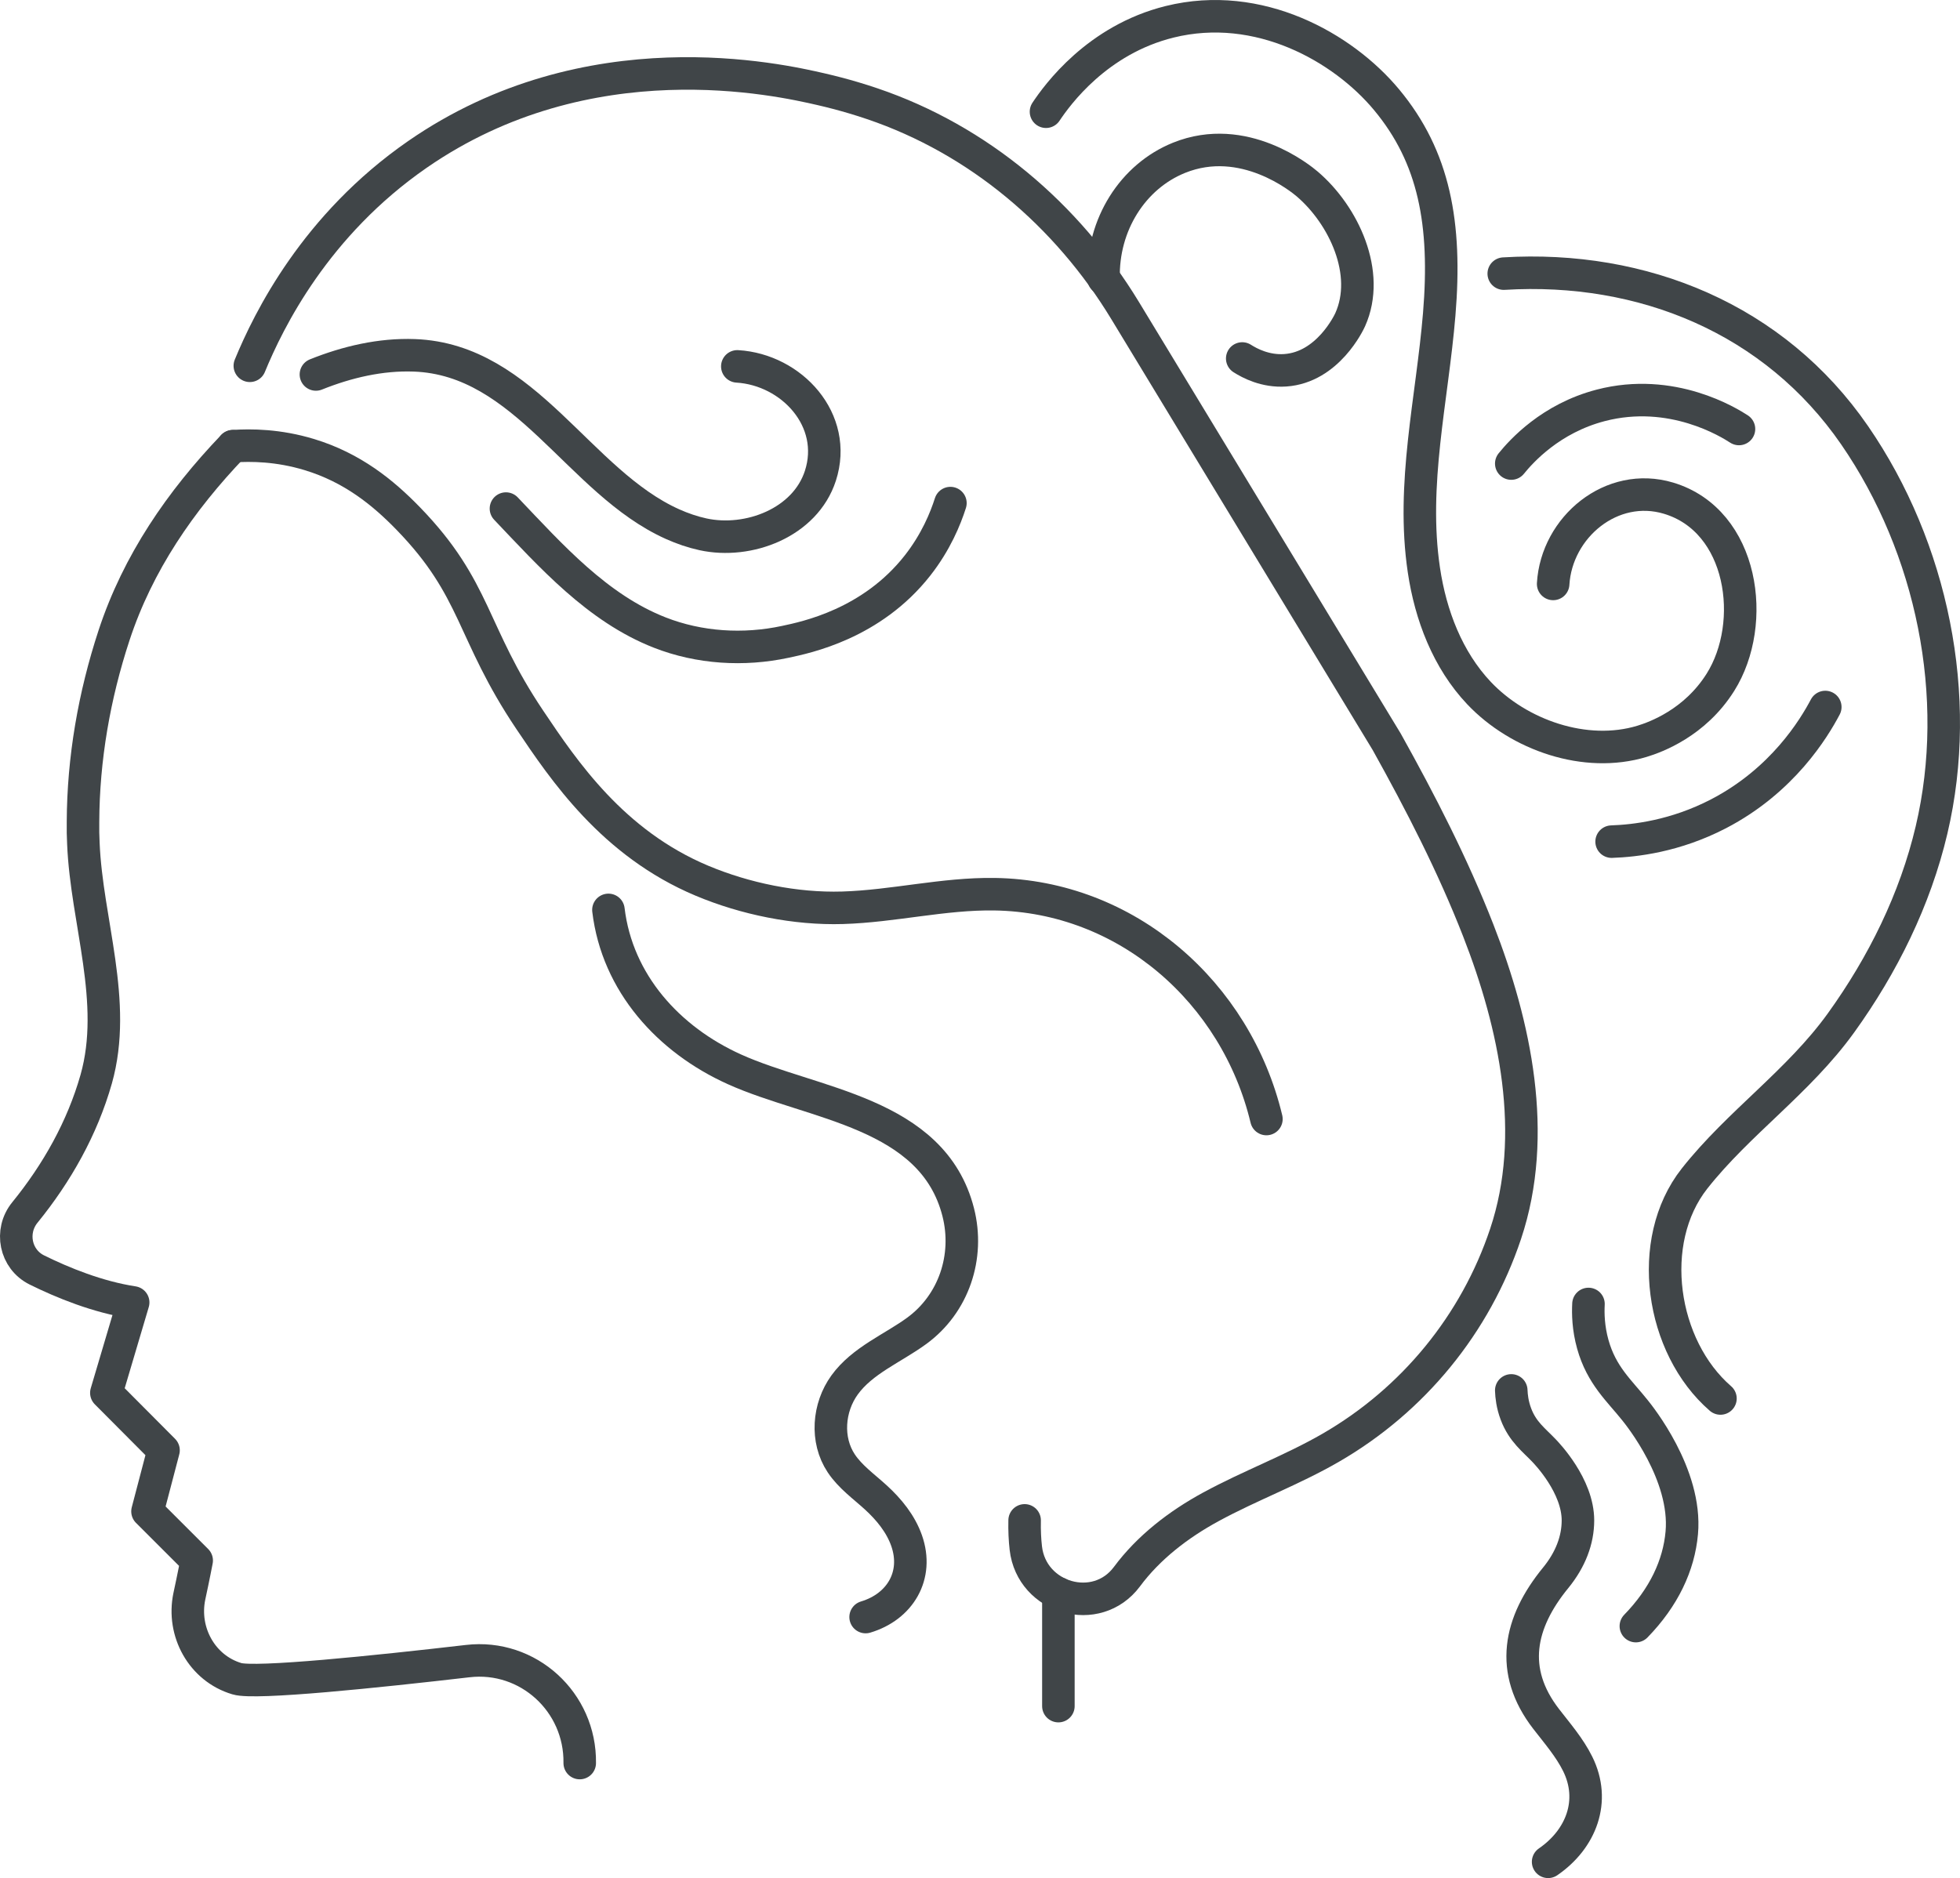
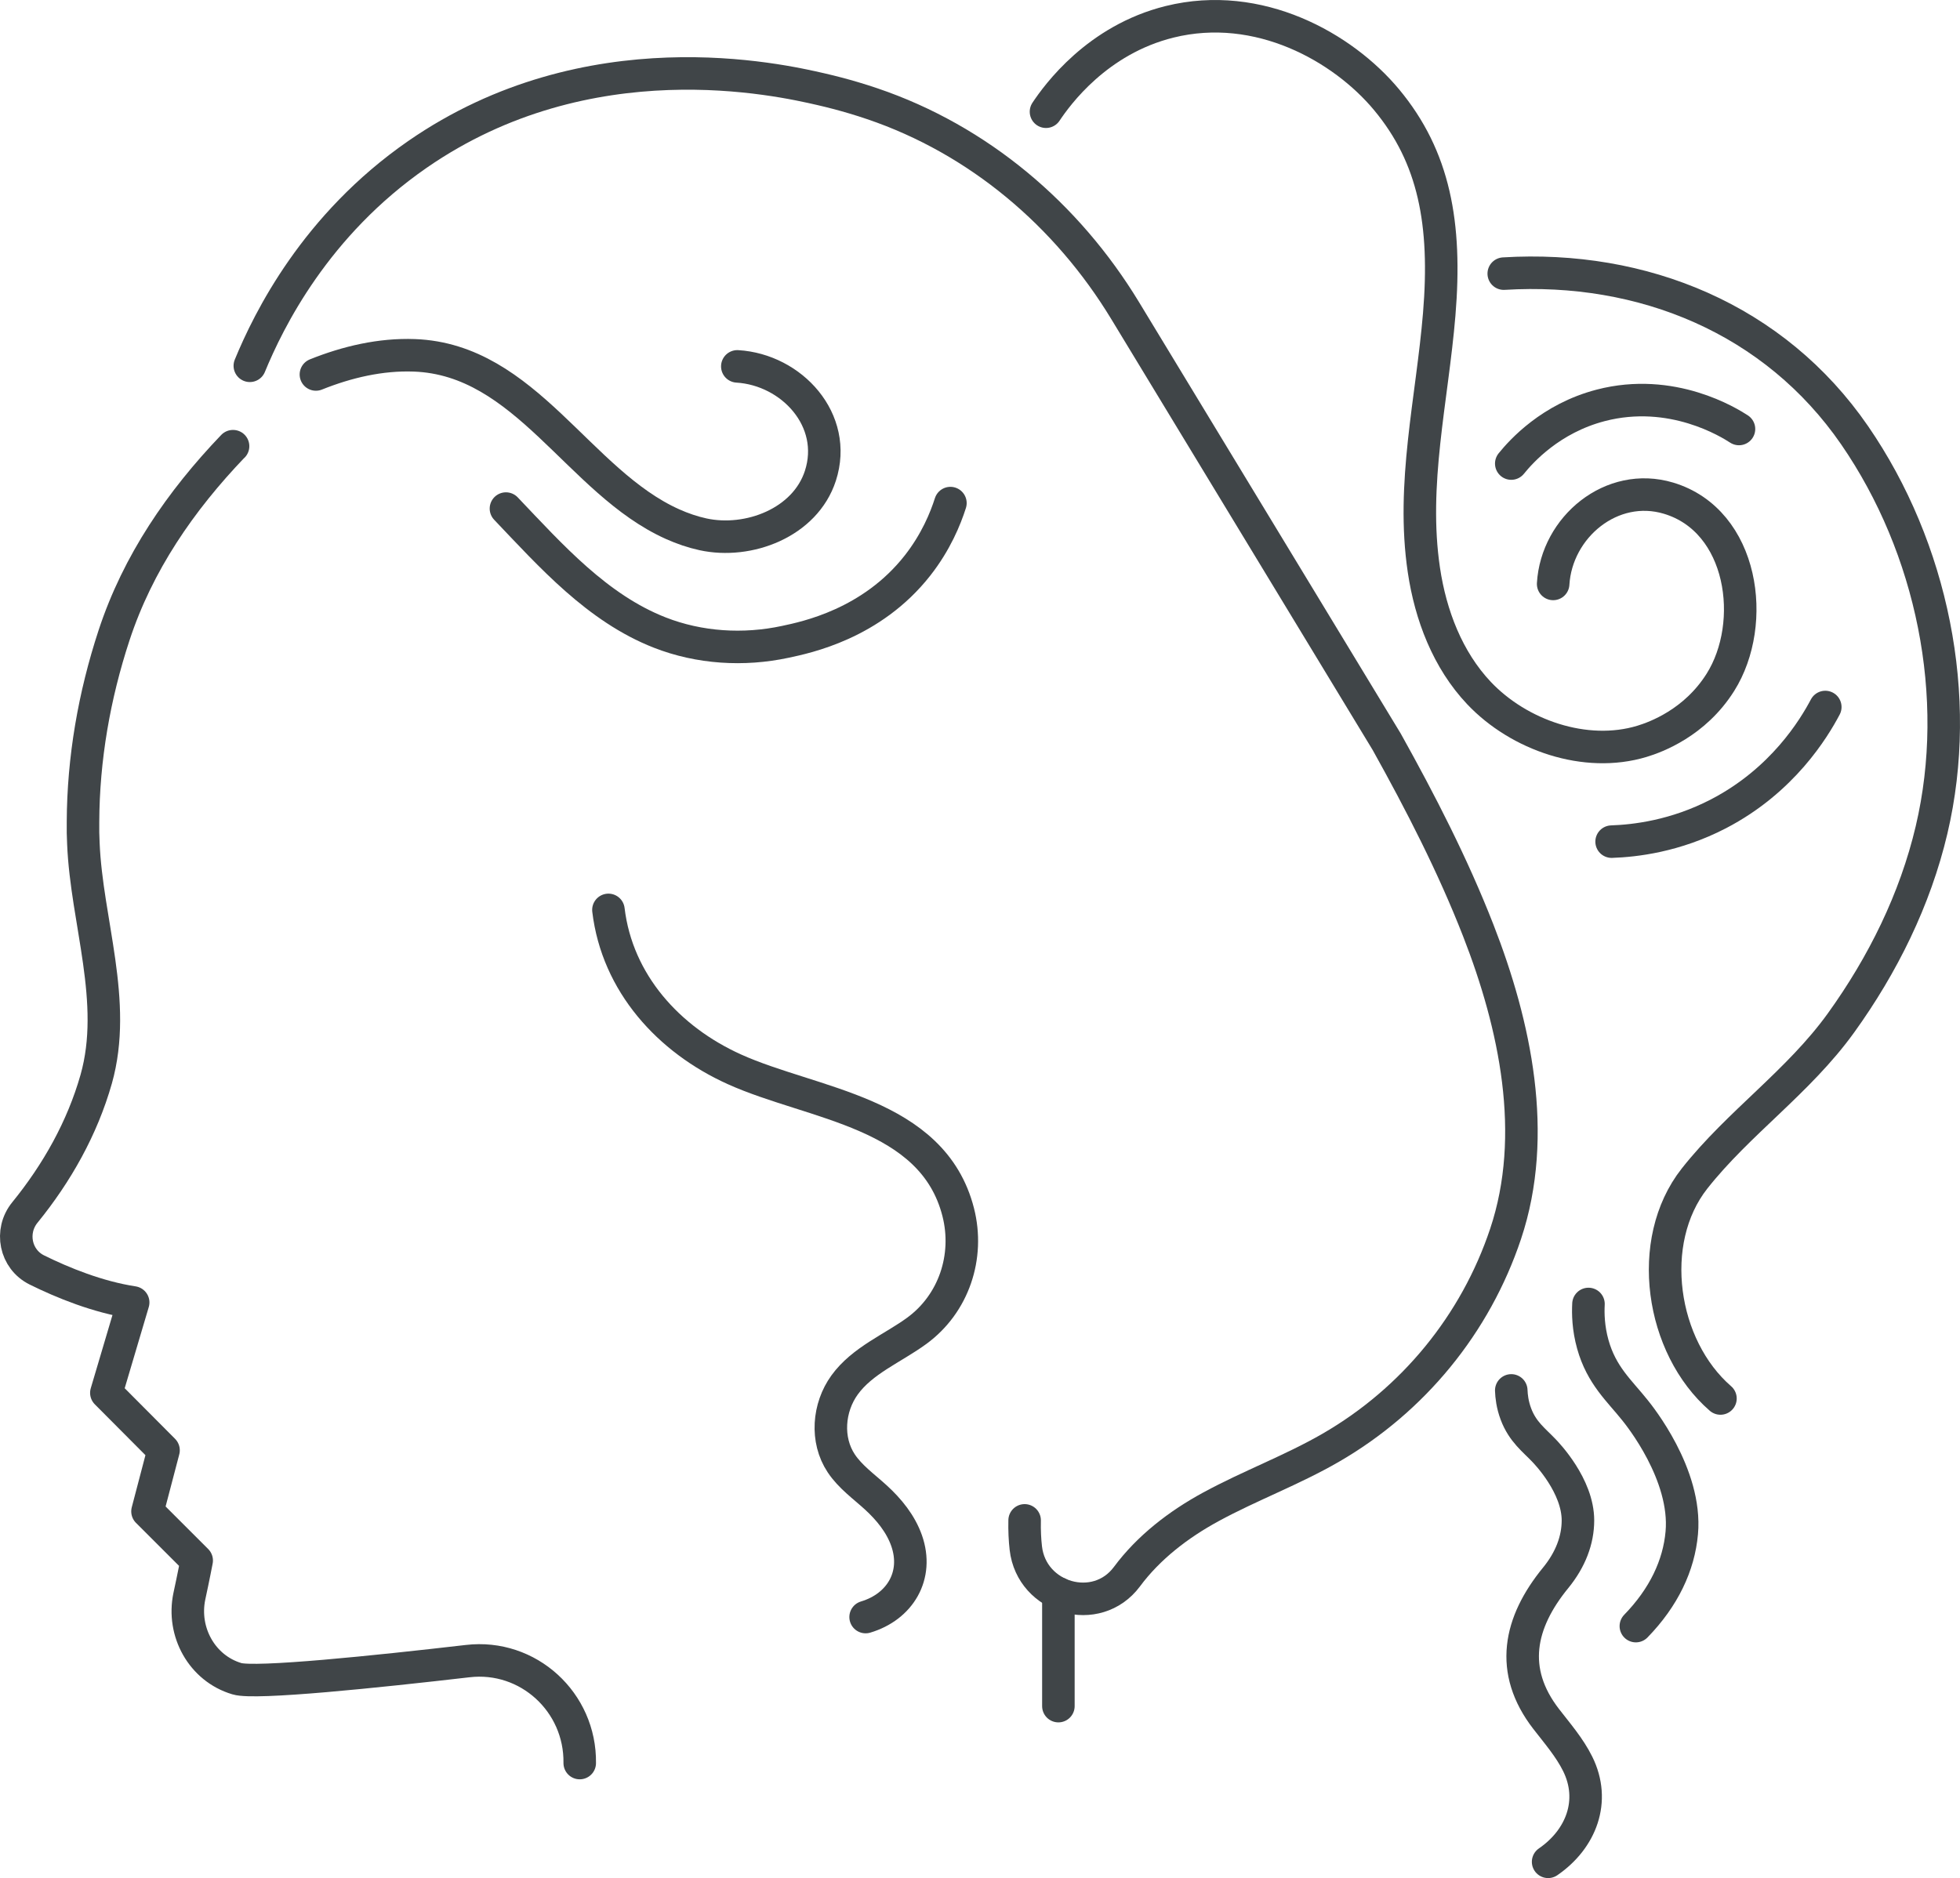
<svg xmlns="http://www.w3.org/2000/svg" version="1.1" id="Layer_1" x="0px" y="0px" width="180.772px" height="173.258px" viewBox="0 0 180.772 173.258" enable-background="new 0 0 180.772 173.258" xml:space="preserve">
  <g id="XMLID_451_">
    <path id="XMLID_878_" fill="none" stroke="#404548" stroke-width="3" stroke-linecap="round" stroke-linejoin="round" stroke-miterlimit="10" d="   M146.506,120.296c-0.047,0.893-0.021,2.217,0.399,3.721c0.805,2.881,2.458,4.281,3.897,6.091c0.361,0.454,4.789,5.914,4.309,11.302   c-0.268,3.001-1.652,5.949-4.235,8.604" />
    <path id="XMLID_881_" fill="none" stroke="#404548" stroke-width="3" stroke-linecap="round" stroke-linejoin="round" stroke-miterlimit="10" d="   M139.385,128.27c0.018,0.527,0.101,1.308,0.426,2.172c0.621,1.657,1.668,2.398,2.607,3.391c0.236,0.25,3.125,3.242,3.117,6.441   c-0.004,1.783-0.67,3.592-2.057,5.288c-3.373,4.125-4.326,8.555-0.875,13.018c1.032,1.335,2.153,2.624,2.904,4.135   c1.703,3.424,0.316,6.959-2.723,9.044" />
    <path id="XMLID_457_" fill="none" stroke="#404548" stroke-width="3" stroke-linecap="round" stroke-linejoin="round" stroke-miterlimit="10" d="   M53.469,162.648c0.079-5.62-4.752-10.058-10.338-9.404c-8.368,0.969-19.607,2.14-21.286,1.622   c-3.221-0.958-5.068-4.325-4.381-7.603c0.372-1.712,0.676-3.3,0.676-3.3l-4.536-4.532l1.478-5.637l-5.273-5.297l2.473-8.342   c-3.27-0.5-6.491-1.814-8.881-2.996c-1.997-0.987-2.513-3.574-1.107-5.302c2.958-3.637,5.293-7.777,6.578-12.301   c2.016-7.14-0.89-14.562-1.183-21.747c-0.034-0.664-0.045-1.317-0.034-1.981c0.022-5.846,1.036-11.656,2.86-17.209   c2.196-6.689,6.138-12.41,10.969-17.456h0.011" />
-     <path id="XMLID_456_" fill="none" stroke="#404548" stroke-width="3" stroke-linecap="round" stroke-linejoin="round" stroke-miterlimit="10" d="   M21.485,41.164c1.657-0.116,4.187-0.097,7.054,0.775c3.958,1.204,6.779,3.49,9.127,5.912c6.325,6.523,5.754,10.457,11.202,18.565   c3.14,4.673,7.644,11.376,15.868,14.831c3.989,1.675,8.64,2.628,12.968,2.499c4.697-0.14,9.309-1.322,14.019-1.253   c12.2,0.18,22.282,9.05,25.079,20.741" />
    <path id="XMLID_455_" fill="none" stroke="#404548" stroke-width="3" stroke-linecap="round" stroke-linejoin="round" stroke-miterlimit="10" d="   M56.116,83.941c0.81,6.758,5.555,11.968,11.606,14.701c7.236,3.269,18.297,3.923,20.656,13.189   c1.042,4.096-0.405,8.443-3.828,10.944c-2.205,1.612-5.01,2.72-6.652,4.991c-1.505,2.081-1.75,5.062-0.31,7.231   c0.828,1.247,2.083,2.134,3.189,3.145c1.219,1.112,2.296,2.435,2.842,3.992c1.125,3.211-0.609,6.098-3.782,7.045" />
    <path id="XMLID_758_" fill="none" stroke="#404548" stroke-width="3" stroke-linecap="round" stroke-linejoin="round" stroke-miterlimit="10" d="   M23.042,33.746c1.739-4.225,6.043-12.978,15.454-19.498C54.29,3.305,71.904,7.354,75.729,8.232   c1.004,0.231,2.001,0.494,2.989,0.786c0.584,0.174,1.164,0.357,1.738,0.553c9.792,3.32,17.957,10.245,23.319,19.087l24.123,39.777   c3.147,5.65,6.1,11.394,8.449,17.415c3.401,8.72,5.568,18.837,2.516,27.976c-2.78,8.321-8.525,15.336-16.122,19.729   c-3.558,2.059-7.444,3.49-11.056,5.454c-3.006,1.636-5.749,3.753-7.744,6.44c-2.795,3.763-8.795,2.031-9.329-2.626   c-0.089-0.774-0.13-1.627-0.11-2.563" />
    <path id="XMLID_667_" fill="none" stroke="#404548" stroke-width="3" stroke-linecap="round" stroke-linejoin="round" stroke-miterlimit="10" d="   M96.473,10.307c1.037-1.555,4.714-6.642,11.408-8.297c8.216-2.031,15.971,2.344,20.002,7.188   c4.402,5.291,5.549,11.443,4.857,19.796c-0.652,7.873-2.597,15.665-1.414,23.598c0.619,4.163,2.191,8.286,5.083,11.345   c3.673,3.884,9.821,6.032,15.032,4.452c1.268-0.385,4.877-1.697,7.234-5.445c3.428-5.451,2.14-14.905-4.781-16.985   c-5.244-1.576-10.33,2.66-10.646,7.91" />
    <path id="XMLID_755_" fill="none" stroke="#404548" stroke-width="3" stroke-linecap="round" stroke-linejoin="round" stroke-miterlimit="10" d="   M138.692,25.243c12.834-0.78,24.979,4.186,32.366,14.919c7.142,10.377,9.992,24.083,7.093,36.39   c-1.516,6.44-4.498,12.458-8.353,17.813c-3.915,5.438-9.448,9.208-13.511,14.361c-4.568,5.798-3.1,15.533,2.391,20.289" />
    <path id="XMLID_454_" fill="none" stroke="#404548" stroke-width="3" stroke-linecap="round" stroke-linejoin="round" stroke-miterlimit="10" d="   M168.347,65.224c-1.04,1.965-3.93,6.778-9.853,9.854c-3.992,2.071-7.701,2.492-9.854,2.566" />
    <path id="XMLID_453_" fill="none" stroke="#404548" stroke-width="3" stroke-linecap="round" stroke-linejoin="round" stroke-miterlimit="10" d="   M103.006,14.767" />
-     <path id="XMLID_757_" fill="none" stroke="#404548" stroke-width="3" stroke-linecap="round" stroke-linejoin="round" stroke-miterlimit="10" d="   M101.783,25.702c-0.121-4.979,2.694-9.421,6.954-11.143c5.984-2.419,11.282,1.949,11.824,2.411   c3.375,2.878,5.887,8.249,3.967,12.523c-0.106,0.236-2.057,4.4-5.99,4.667c-1.838,0.125-3.289-0.657-3.967-1.089" />
    <line id="XMLID_879_" fill="none" stroke="#404548" stroke-width="3" stroke-linecap="round" stroke-linejoin="round" stroke-miterlimit="10" x1="97.616" y1="146.989" x2="97.616" y2="157.395" />
    <path id="XMLID_682_" fill="none" stroke="#404548" stroke-width="3" stroke-linecap="round" stroke-linejoin="round" stroke-miterlimit="10" d="   M29.137,34.546c2.873-1.154,5.972-1.881,9.082-1.766c10.292,0.381,15.144,11.69,23.817,15.576c0.9,0.403,1.837,0.726,2.801,0.936   c4.2,0.915,9.422-1.068,10.827-5.398c1.664-5.131-2.647-9.792-7.661-10.095" />
    <path id="XMLID_452_" fill="none" stroke="#404548" stroke-width="3" stroke-linecap="round" stroke-linejoin="round" stroke-miterlimit="10" d="   M46.664,46.918c4.163,4.371,8.428,9.183,14.184,11.437c3.657,1.433,7.743,1.682,11.583,0.857c1.906-0.408,7.956-1.639,12.195-7.045   c1.7-2.169,2.571-4.315,3.031-5.755" />
    <path id="XMLID_882_" fill="none" stroke="#404548" stroke-width="3" stroke-linecap="round" stroke-linejoin="round" stroke-miterlimit="10" d="   M139.385,42.765c0.934-1.151,3.633-4.163,8.244-5.367c6.582-1.718,11.869,1.601,12.758,2.178" />
  </g>
</svg>